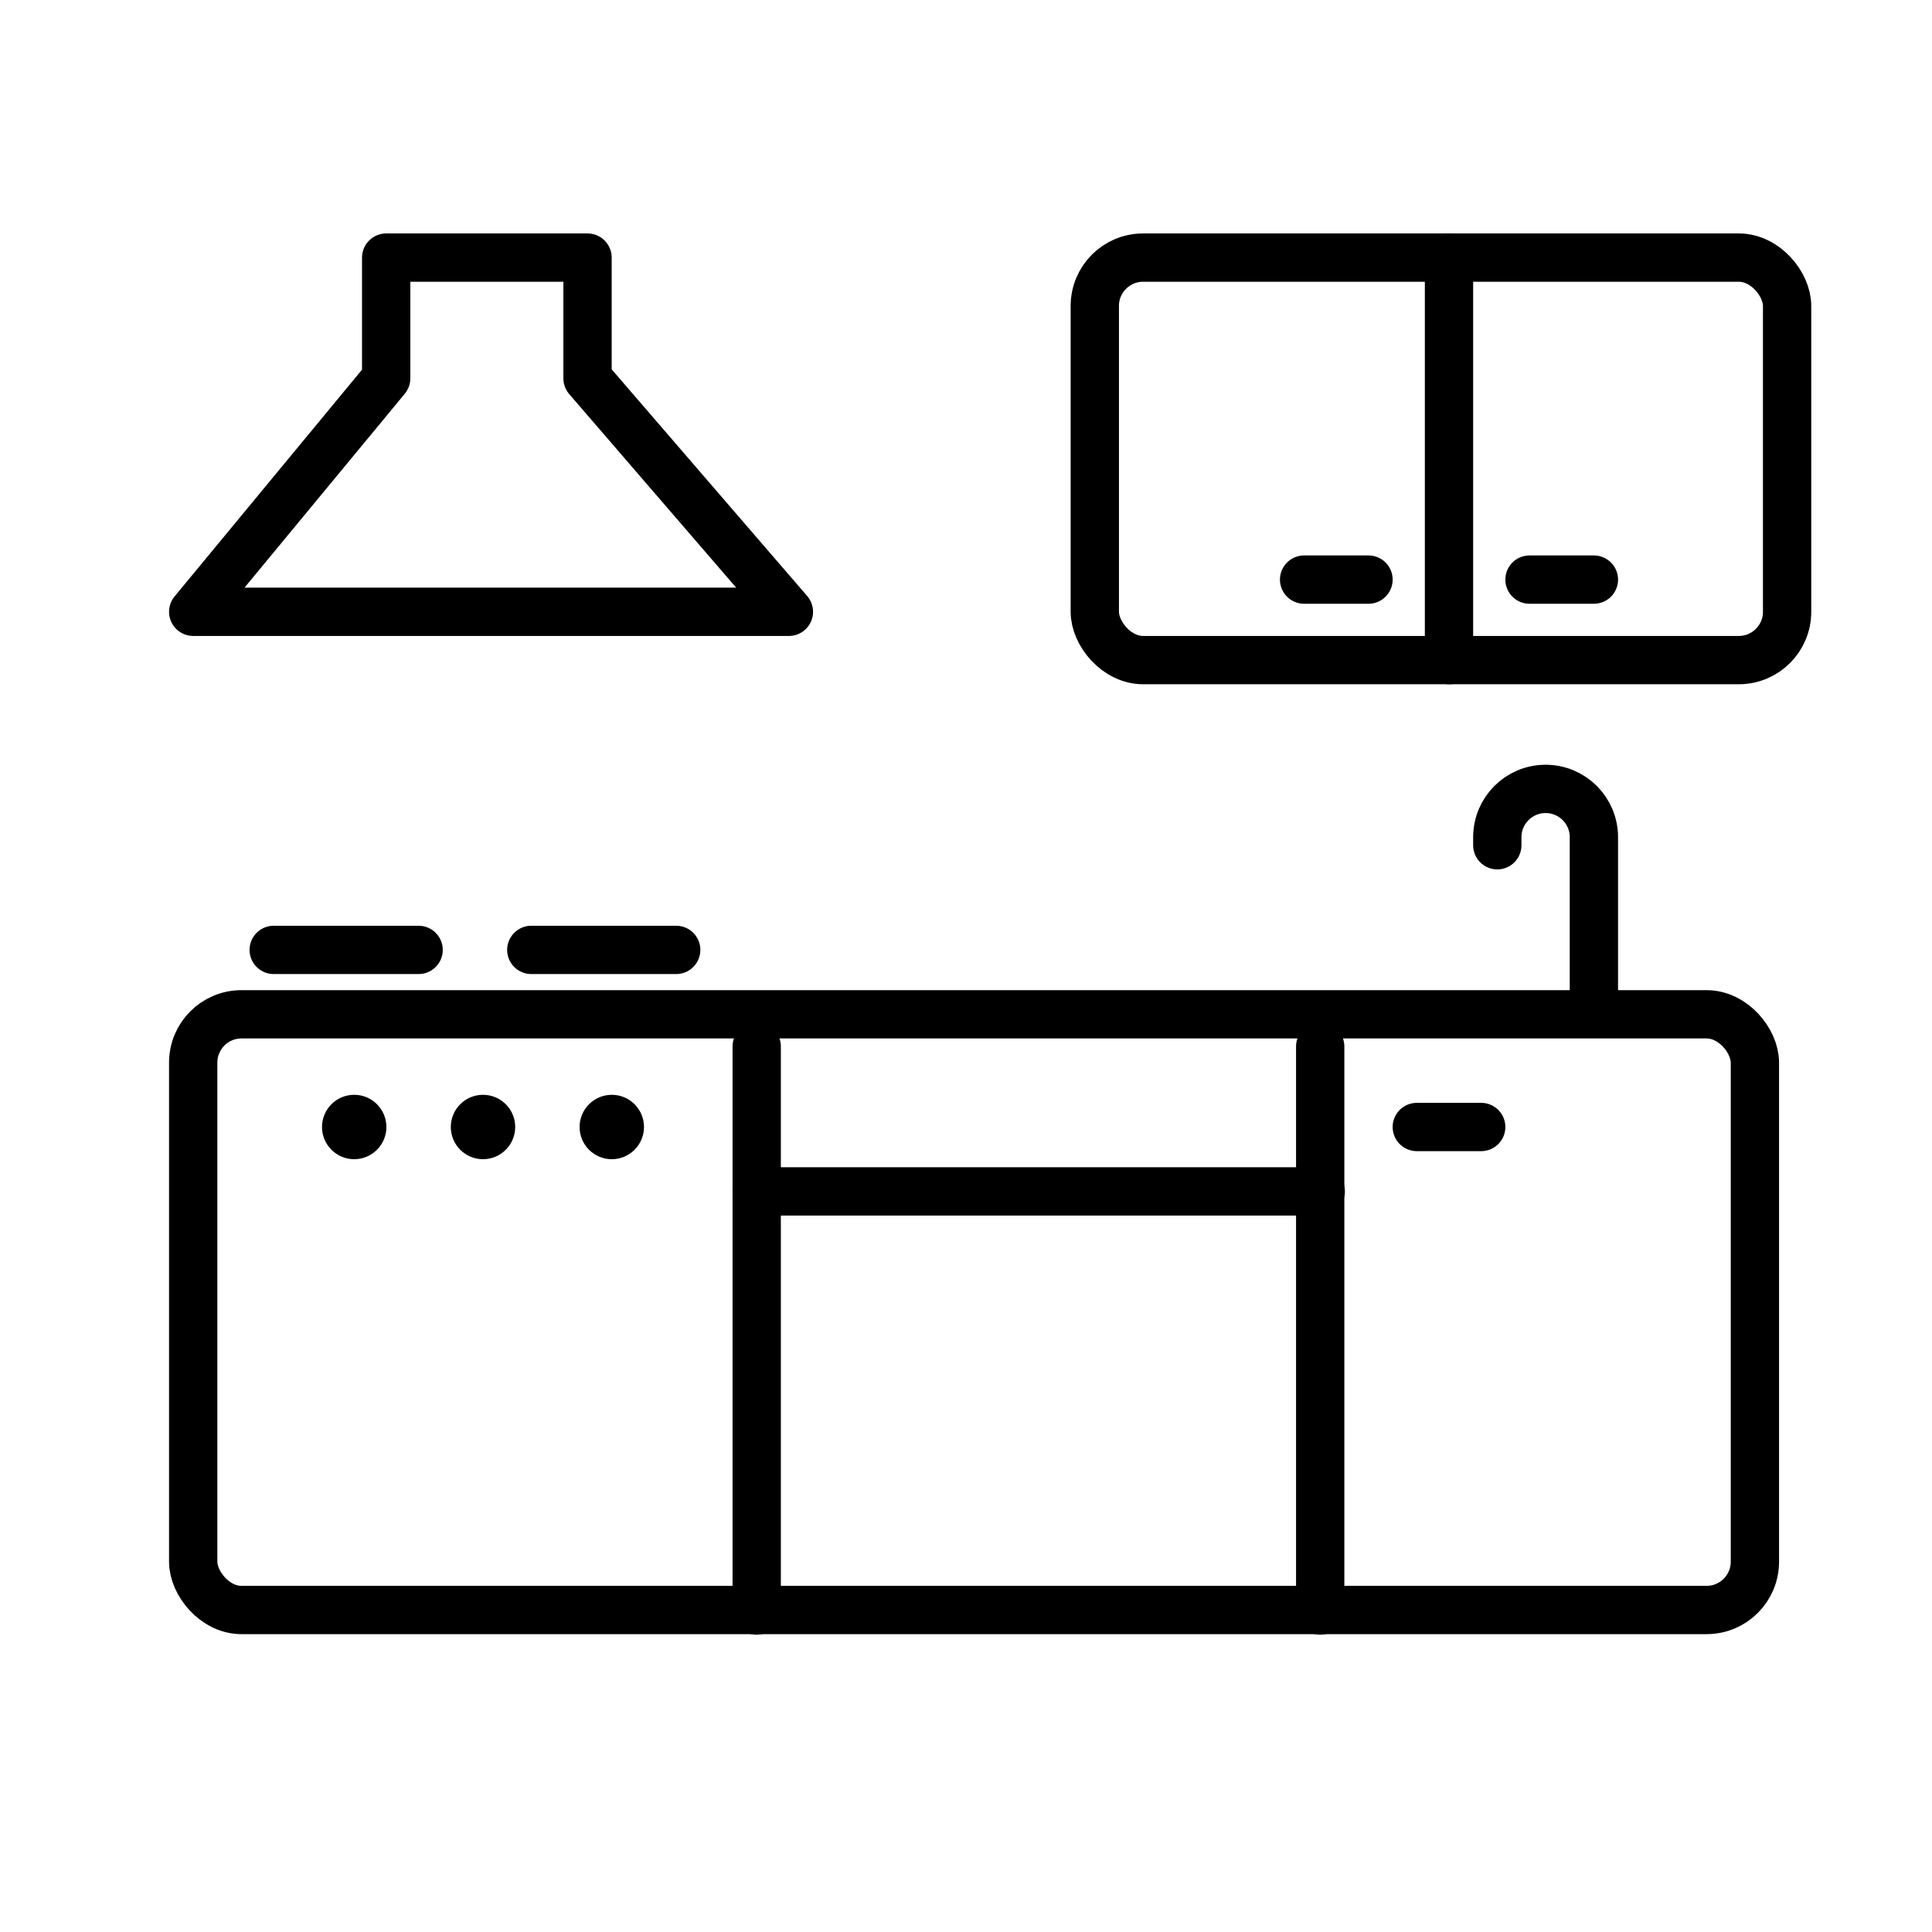
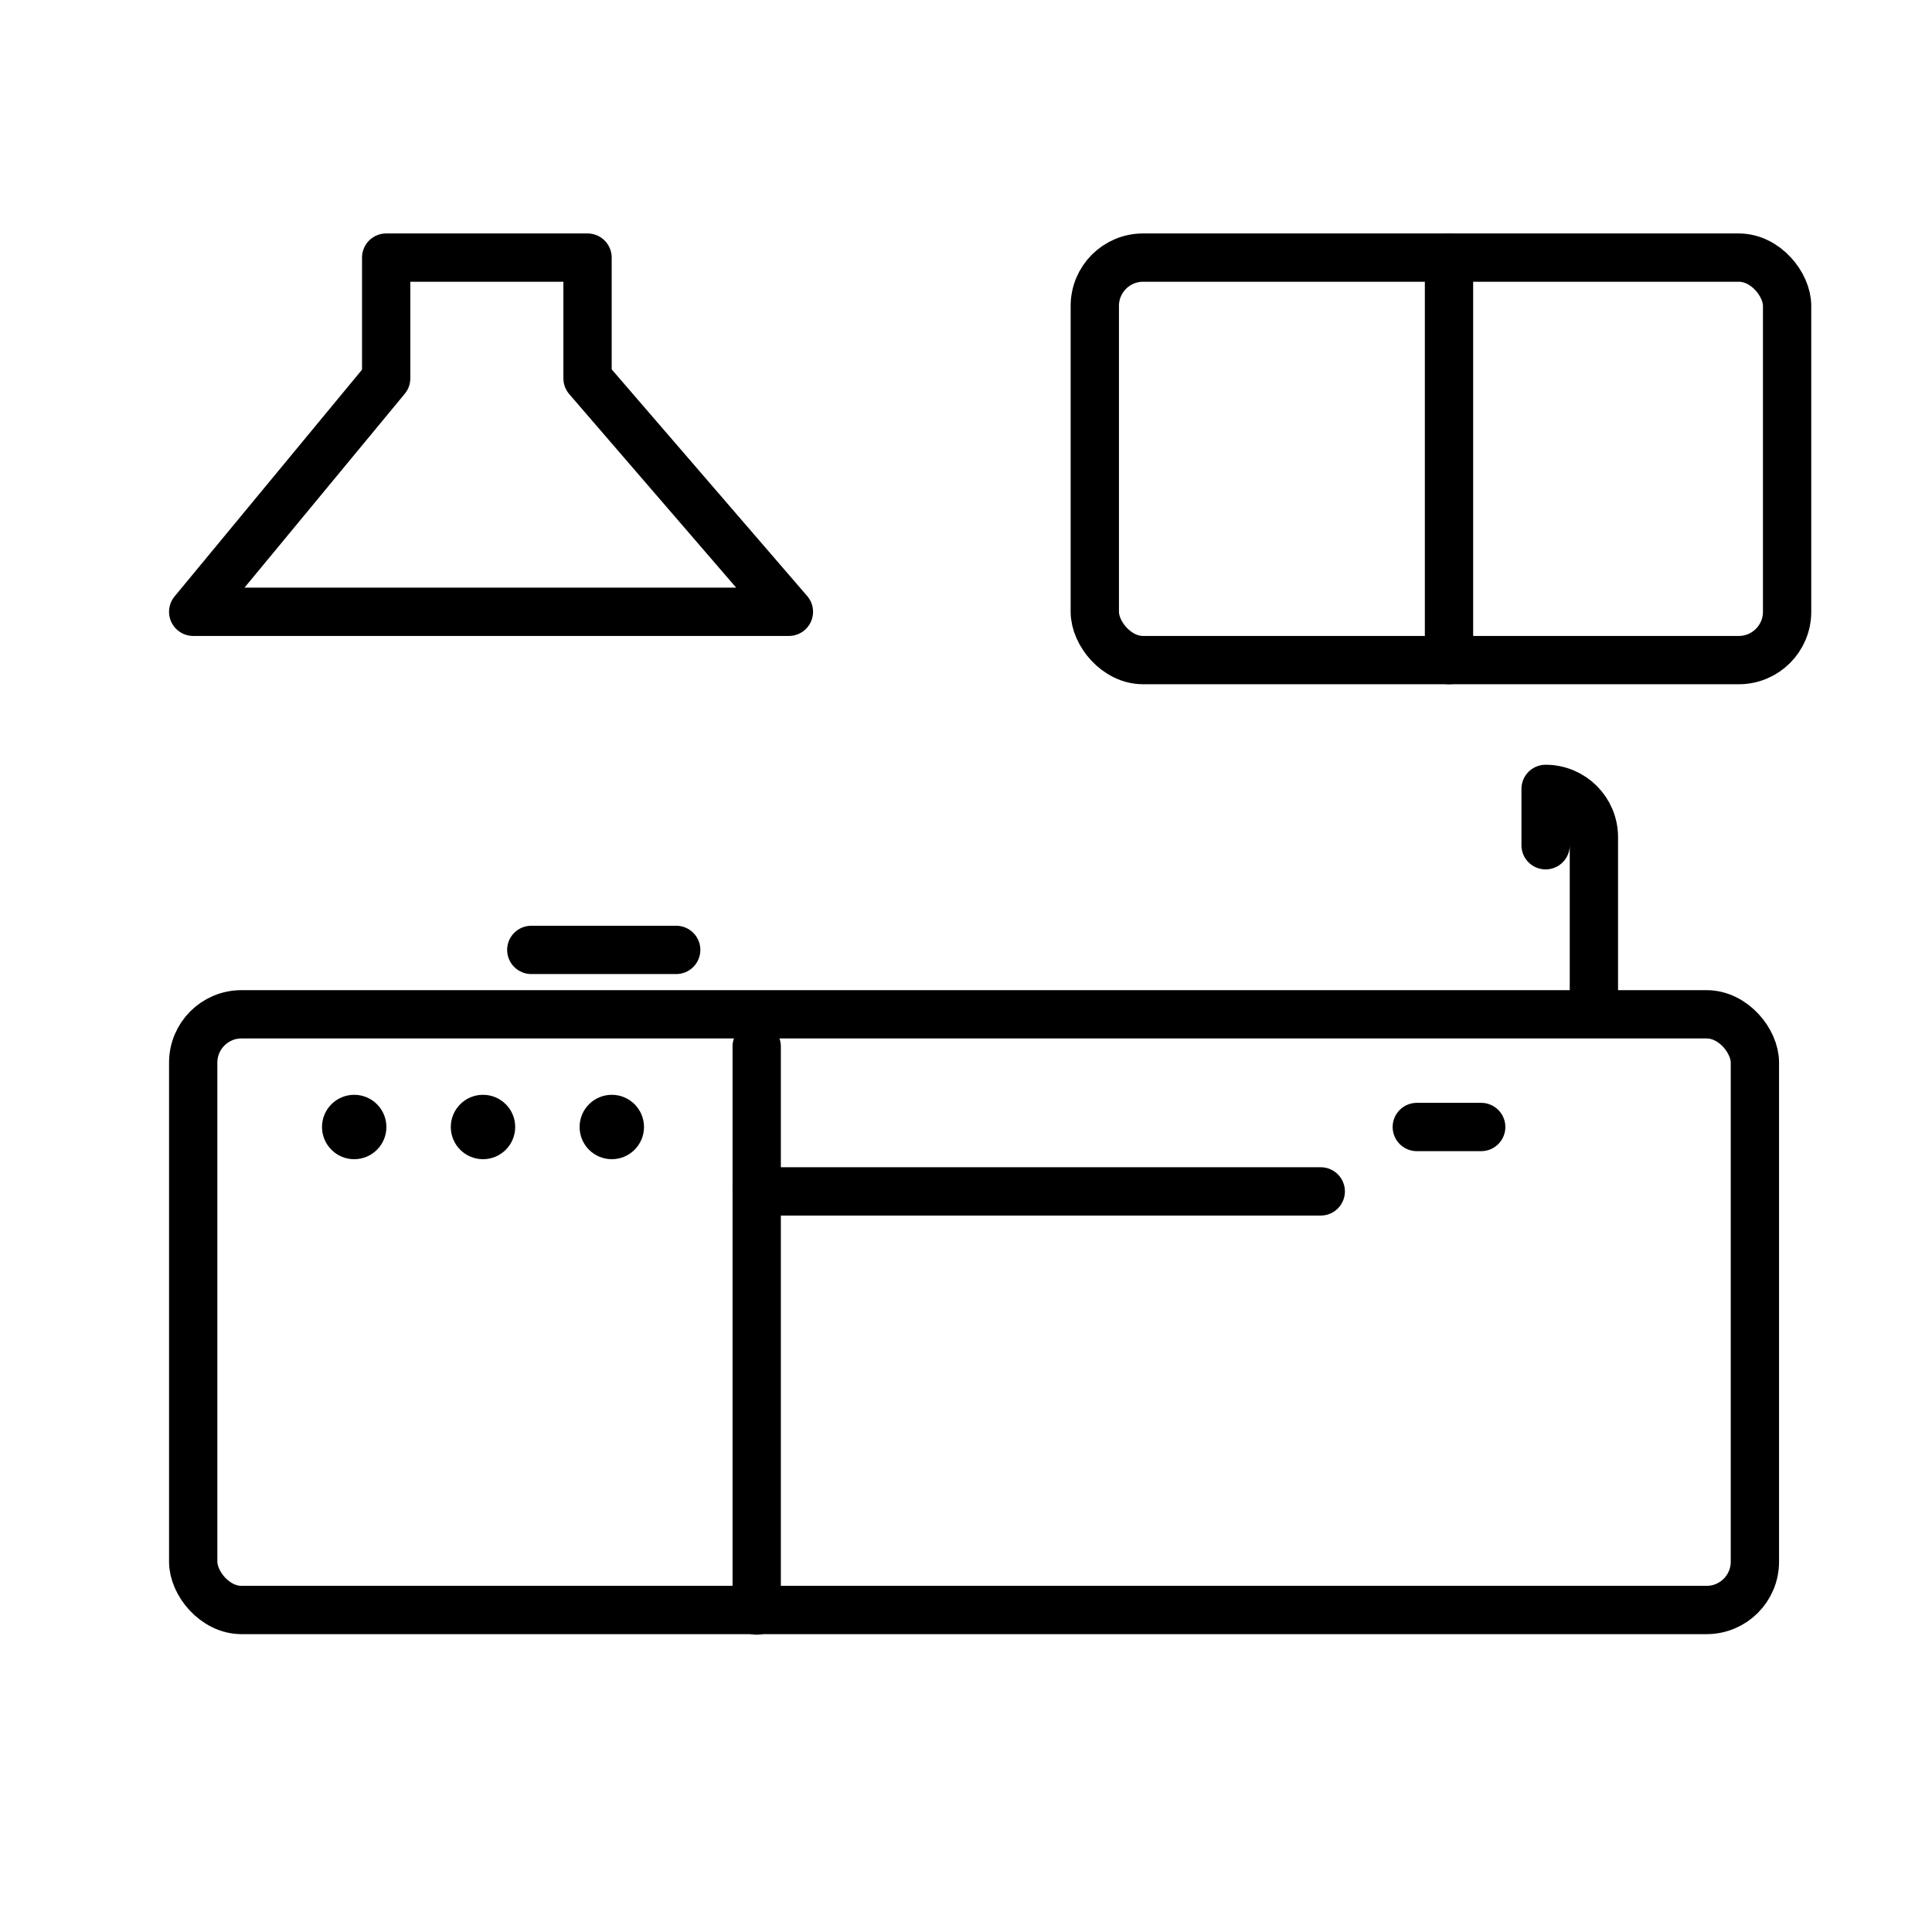
<svg xmlns="http://www.w3.org/2000/svg" width="120" height="120" viewBox="0 0 120 120" fill="none">
  <rect x="12" y="63" width="97" height="37" rx="3" stroke="black" stroke-width="3" />
  <rect x="68" y="16" width="43" height="25" rx="3" stroke="black" stroke-width="3" />
  <path d="M47 65L47 100.034" stroke="black" stroke-width="3" stroke-linecap="round" stroke-linejoin="round" />
-   <path d="M82 65L82 100.034" stroke="black" stroke-width="3" stroke-linecap="round" stroke-linejoin="round" />
  <path d="M82.034 74L47 74" stroke="black" stroke-width="3" stroke-linecap="round" stroke-linejoin="round" />
  <path d="M92 70H88" stroke="black" stroke-width="3" stroke-linecap="round" stroke-linejoin="round" />
-   <path d="M26 59H17" stroke="black" stroke-width="3" stroke-linecap="round" stroke-linejoin="round" />
  <path d="M42 59H33" stroke="black" stroke-width="3" stroke-linecap="round" stroke-linejoin="round" />
-   <path d="M99 36H95" stroke="black" stroke-width="3" stroke-linecap="round" stroke-linejoin="round" />
-   <path d="M85 36H81" stroke="black" stroke-width="3" stroke-linecap="round" stroke-linejoin="round" />
  <path d="M90 16L90 41" stroke="black" stroke-width="3" stroke-linecap="round" stroke-linejoin="round" />
-   <path d="M99 62V52C99 50.343 97.657 49 96 49C94.343 49 93 50.343 93 52V52.5" stroke="black" stroke-width="3" stroke-linecap="round" stroke-linejoin="round" />
+   <path d="M99 62V52C99 50.343 97.657 49 96 49V52.5" stroke="black" stroke-width="3" stroke-linecap="round" stroke-linejoin="round" />
  <path d="M49 38H12L23.986 23.5V16H36.493V23.5L49 38Z" stroke="black" stroke-width="3" stroke-linejoin="round" />
  <circle cx="22" cy="70" r="2" fill="black" />
  <circle cx="30" cy="70" r="2" fill="black" />
  <circle cx="38" cy="70" r="2" fill="black" />
</svg>